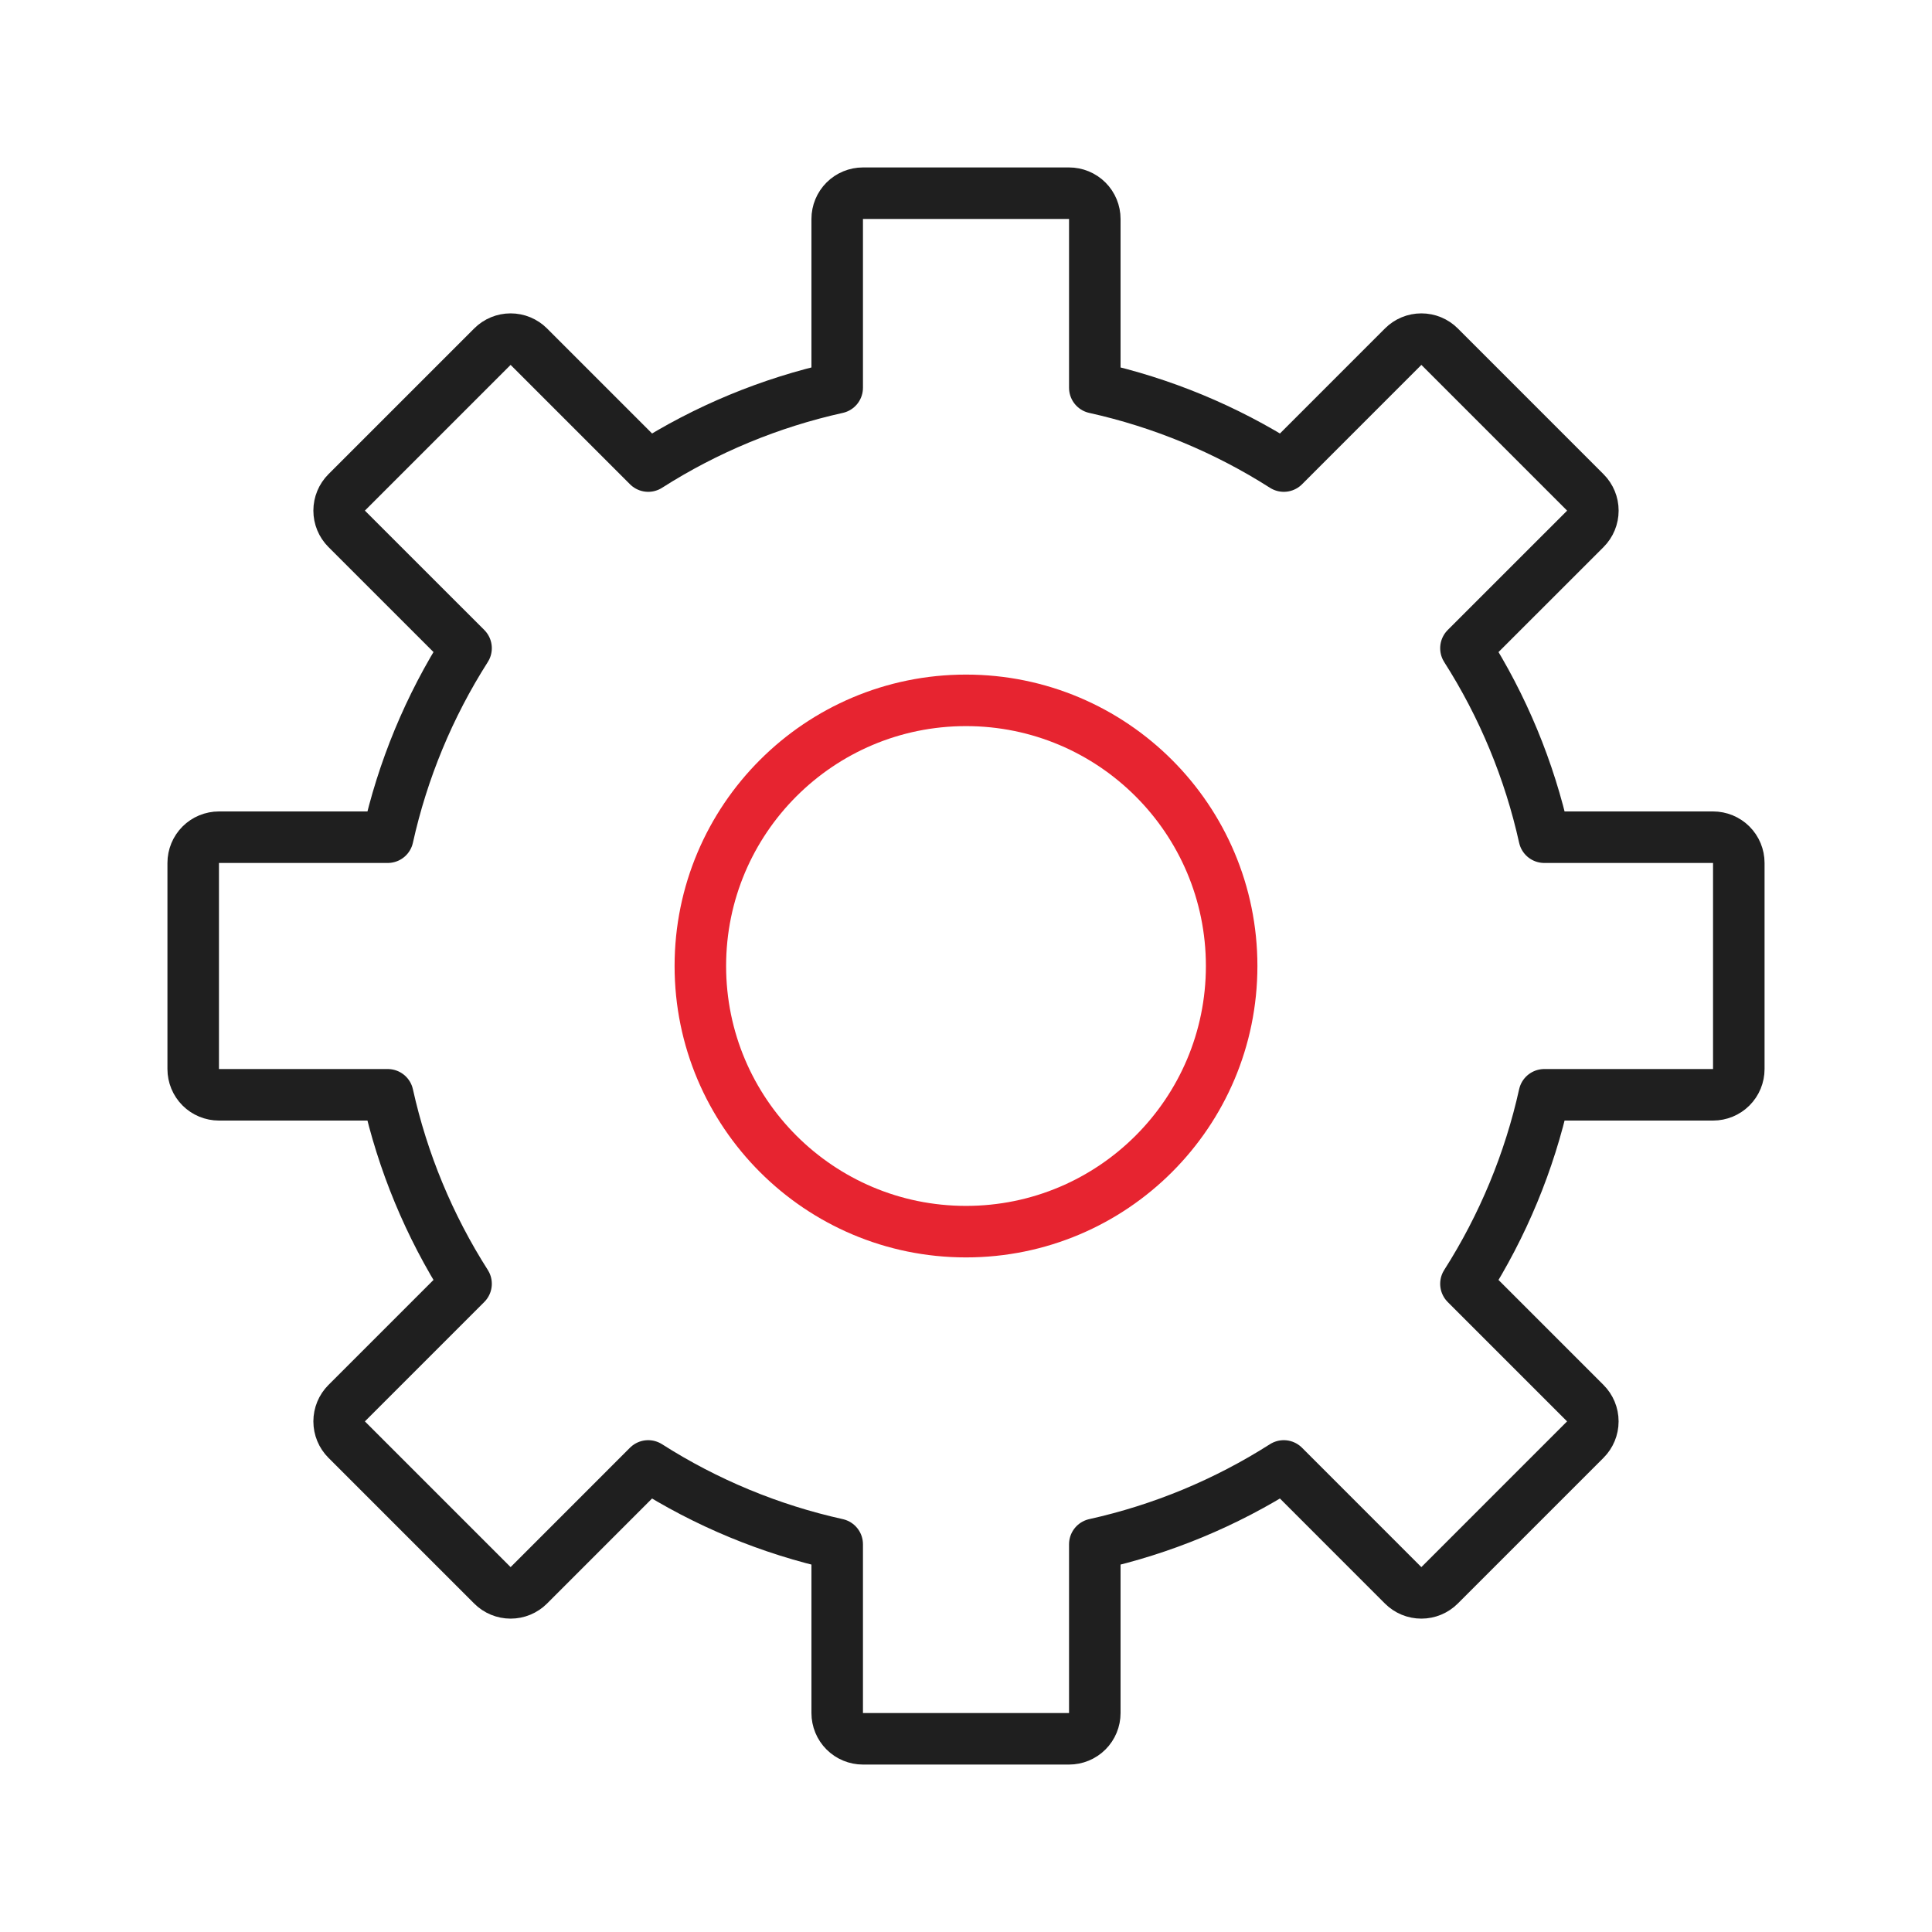
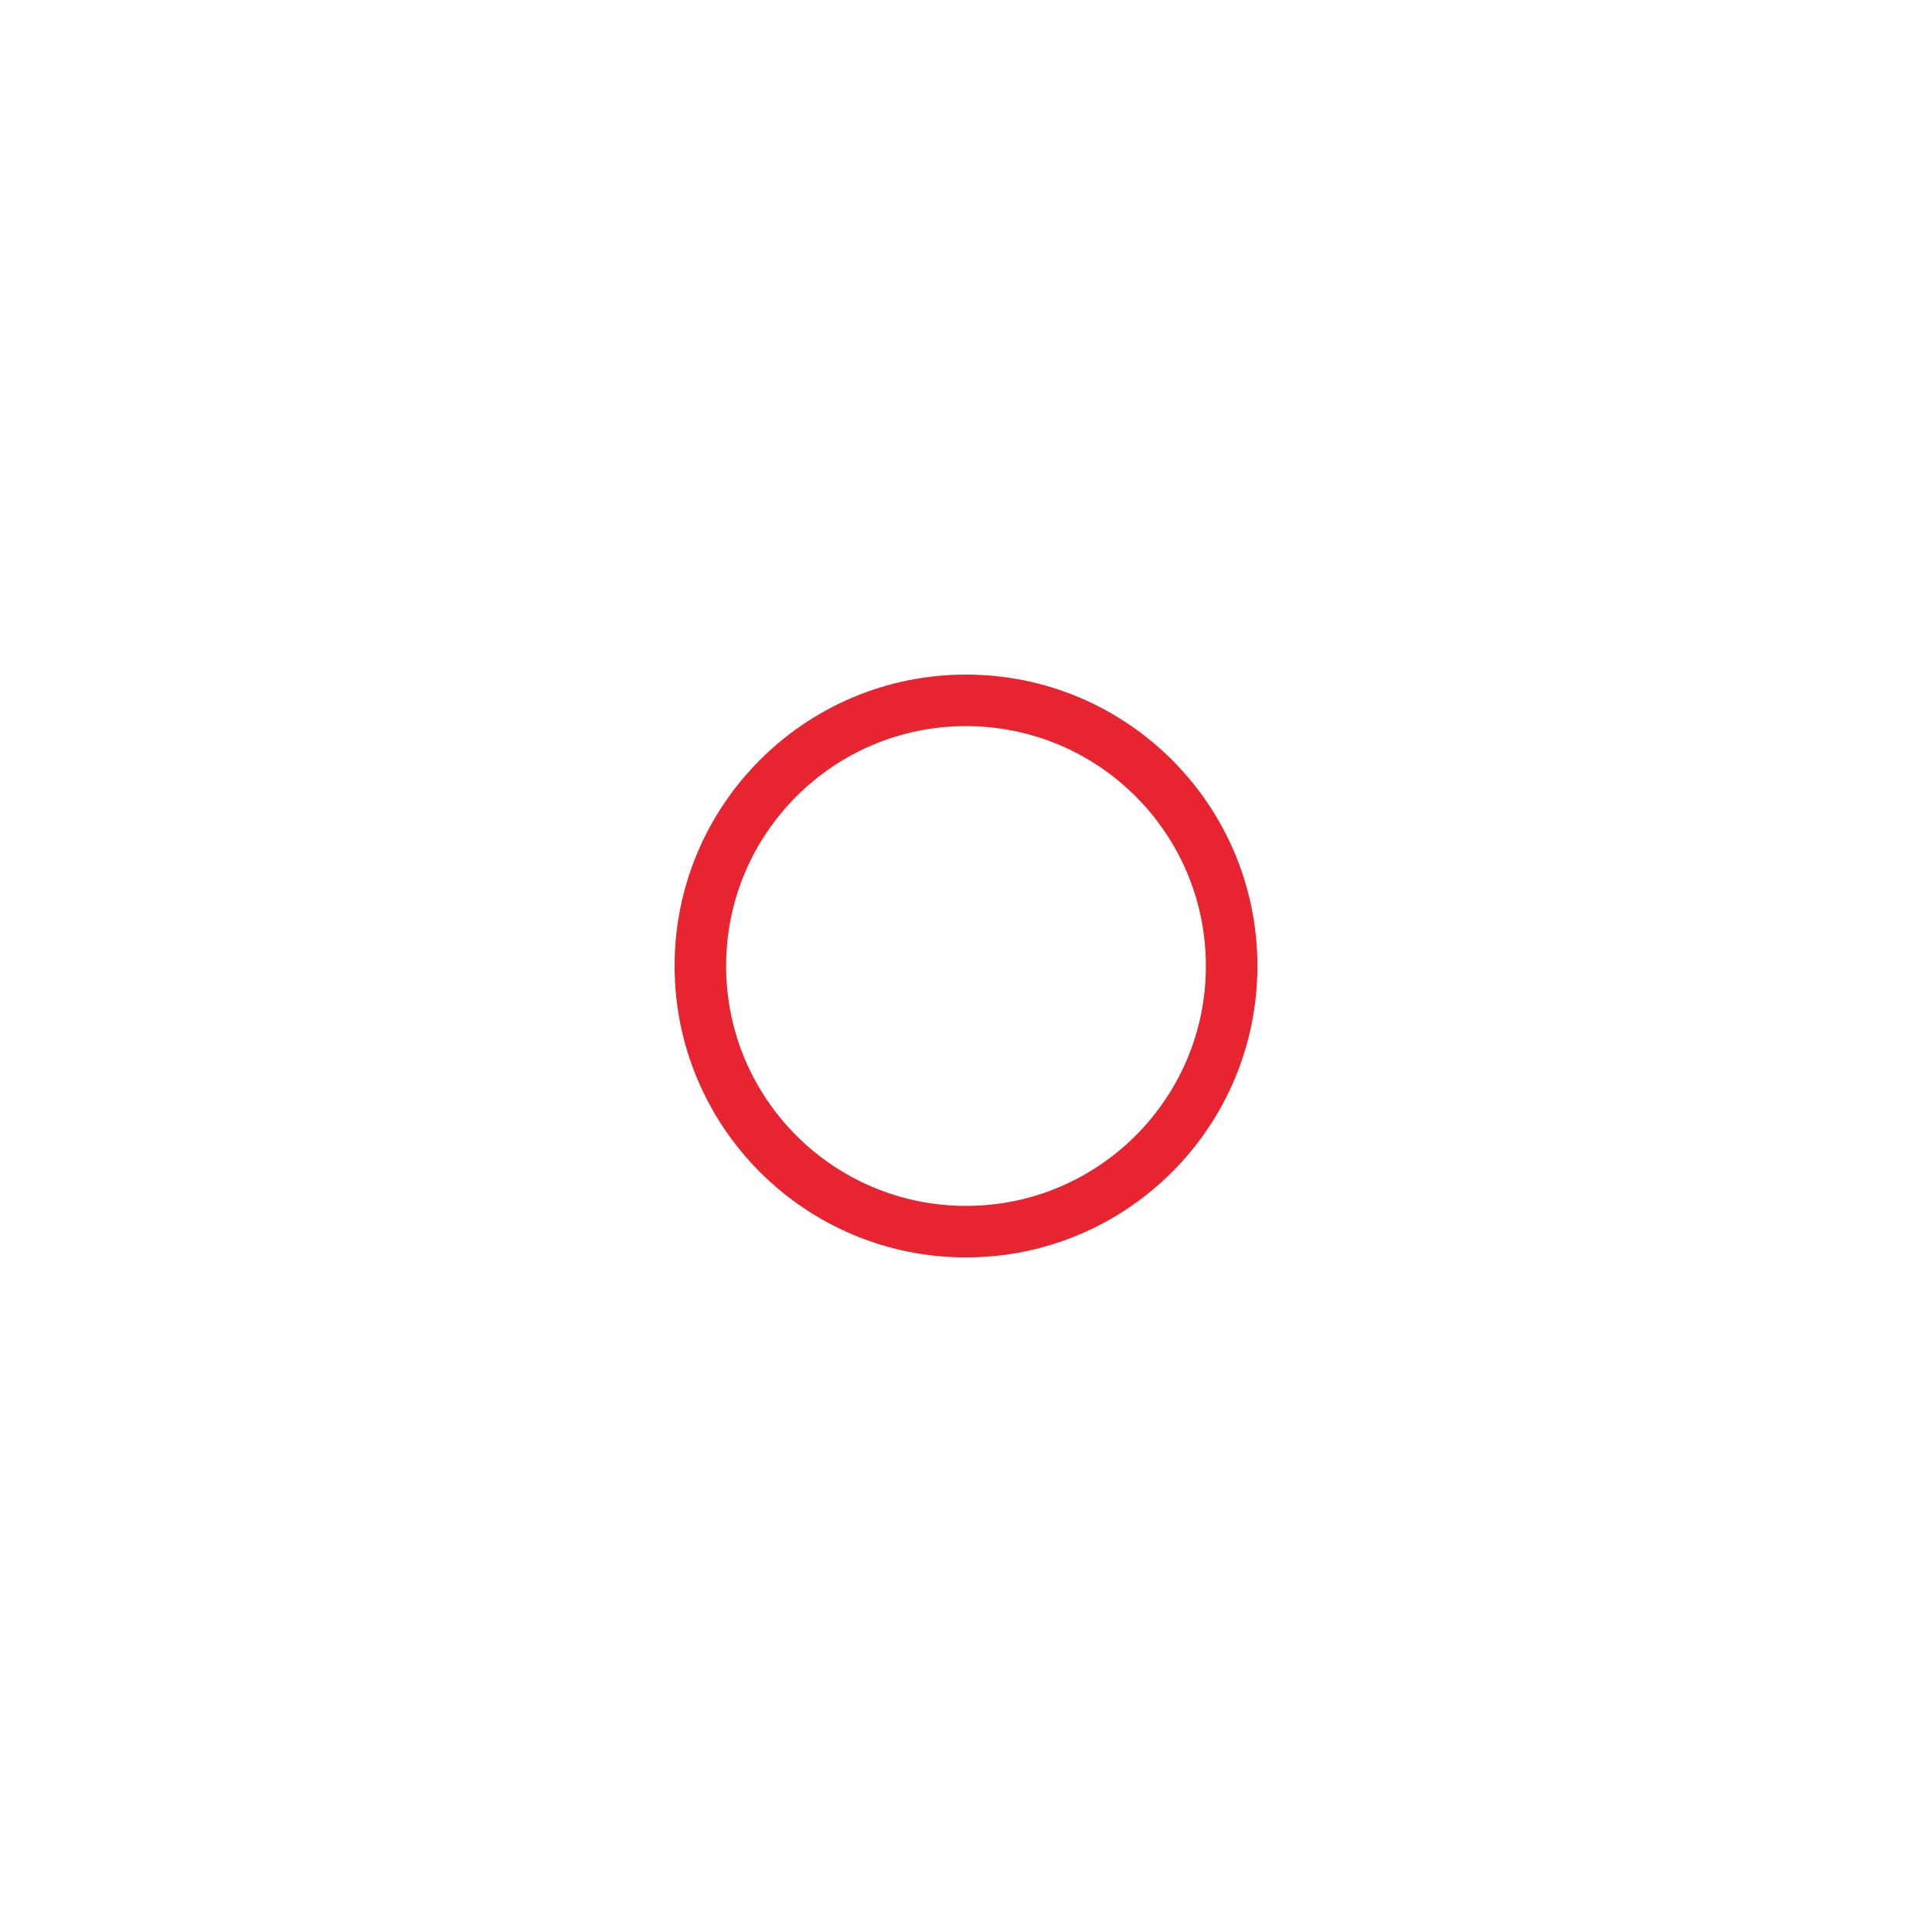
<svg xmlns="http://www.w3.org/2000/svg" width="60" height="60" viewBox="0 0 60 60" fill="none">
  <path d="M30 38.25C34.556 38.25 38.25 34.556 38.25 30C38.25 25.444 34.556 21.75 30 21.75C25.444 21.75 21.75 25.444 21.75 30C21.75 34.556 25.444 38.25 30 38.25Z" stroke="#E72430" stroke-width="1.6" stroke-miterlimit="10" stroke-linecap="round" stroke-linejoin="round" />
-   <path d="M53.2 26H47.959C47.497 23.917 46.674 21.93 45.526 20.131L49.234 16.424C49.384 16.274 49.468 16.07 49.468 15.858C49.468 15.646 49.384 15.443 49.234 15.293L44.708 10.766C44.558 10.616 44.355 10.532 44.142 10.532C43.93 10.532 43.727 10.616 43.577 10.766L39.87 14.474C38.07 13.327 36.084 12.504 34 12.042V6.8C34 6.588 33.916 6.384 33.766 6.234C33.616 6.084 33.412 6 33.2 6H26.8C26.588 6 26.384 6.084 26.234 6.234C26.084 6.384 26 6.588 26 6.8V12.042C23.917 12.504 21.93 13.327 20.131 14.474L16.423 10.766C16.273 10.616 16.07 10.532 15.858 10.532C15.646 10.532 15.442 10.616 15.292 10.766L10.766 15.292C10.616 15.442 10.532 15.646 10.532 15.858C10.532 16.07 10.616 16.273 10.766 16.423L14.474 20.13C13.327 21.93 12.504 23.916 12.042 26H6.8C6.588 26 6.384 26.084 6.234 26.234C6.084 26.384 6 26.588 6 26.8V33.2C6 33.412 6.084 33.616 6.234 33.766C6.384 33.916 6.588 34 6.8 34H12.042C12.504 36.083 13.327 38.069 14.474 39.869L10.766 43.577C10.616 43.727 10.532 43.93 10.532 44.142C10.532 44.355 10.616 44.558 10.766 44.708L15.292 49.234C15.442 49.384 15.646 49.468 15.858 49.468C16.07 49.468 16.273 49.384 16.423 49.234L20.13 45.526C21.93 46.674 23.916 47.497 26 47.959V53.2C26 53.412 26.084 53.616 26.234 53.766C26.384 53.916 26.588 54 26.8 54H33.2C33.412 54 33.616 53.916 33.766 53.766C33.916 53.616 34 53.412 34 53.2V47.959C36.083 47.497 38.069 46.673 39.869 45.526L43.576 49.234C43.726 49.384 43.929 49.468 44.142 49.468C44.354 49.468 44.557 49.384 44.707 49.234L49.233 44.708C49.383 44.558 49.467 44.355 49.467 44.142C49.467 43.93 49.383 43.727 49.233 43.577L45.526 39.87C46.673 38.07 47.497 36.084 47.959 34H53.2C53.412 34 53.616 33.916 53.766 33.766C53.916 33.616 54 33.412 54 33.2V26.8C54 26.588 53.916 26.384 53.766 26.234C53.616 26.084 53.412 26 53.2 26Z" stroke="#1F1F1F" stroke-width="1.6" stroke-miterlimit="10" stroke-linecap="round" stroke-linejoin="round" />
</svg>